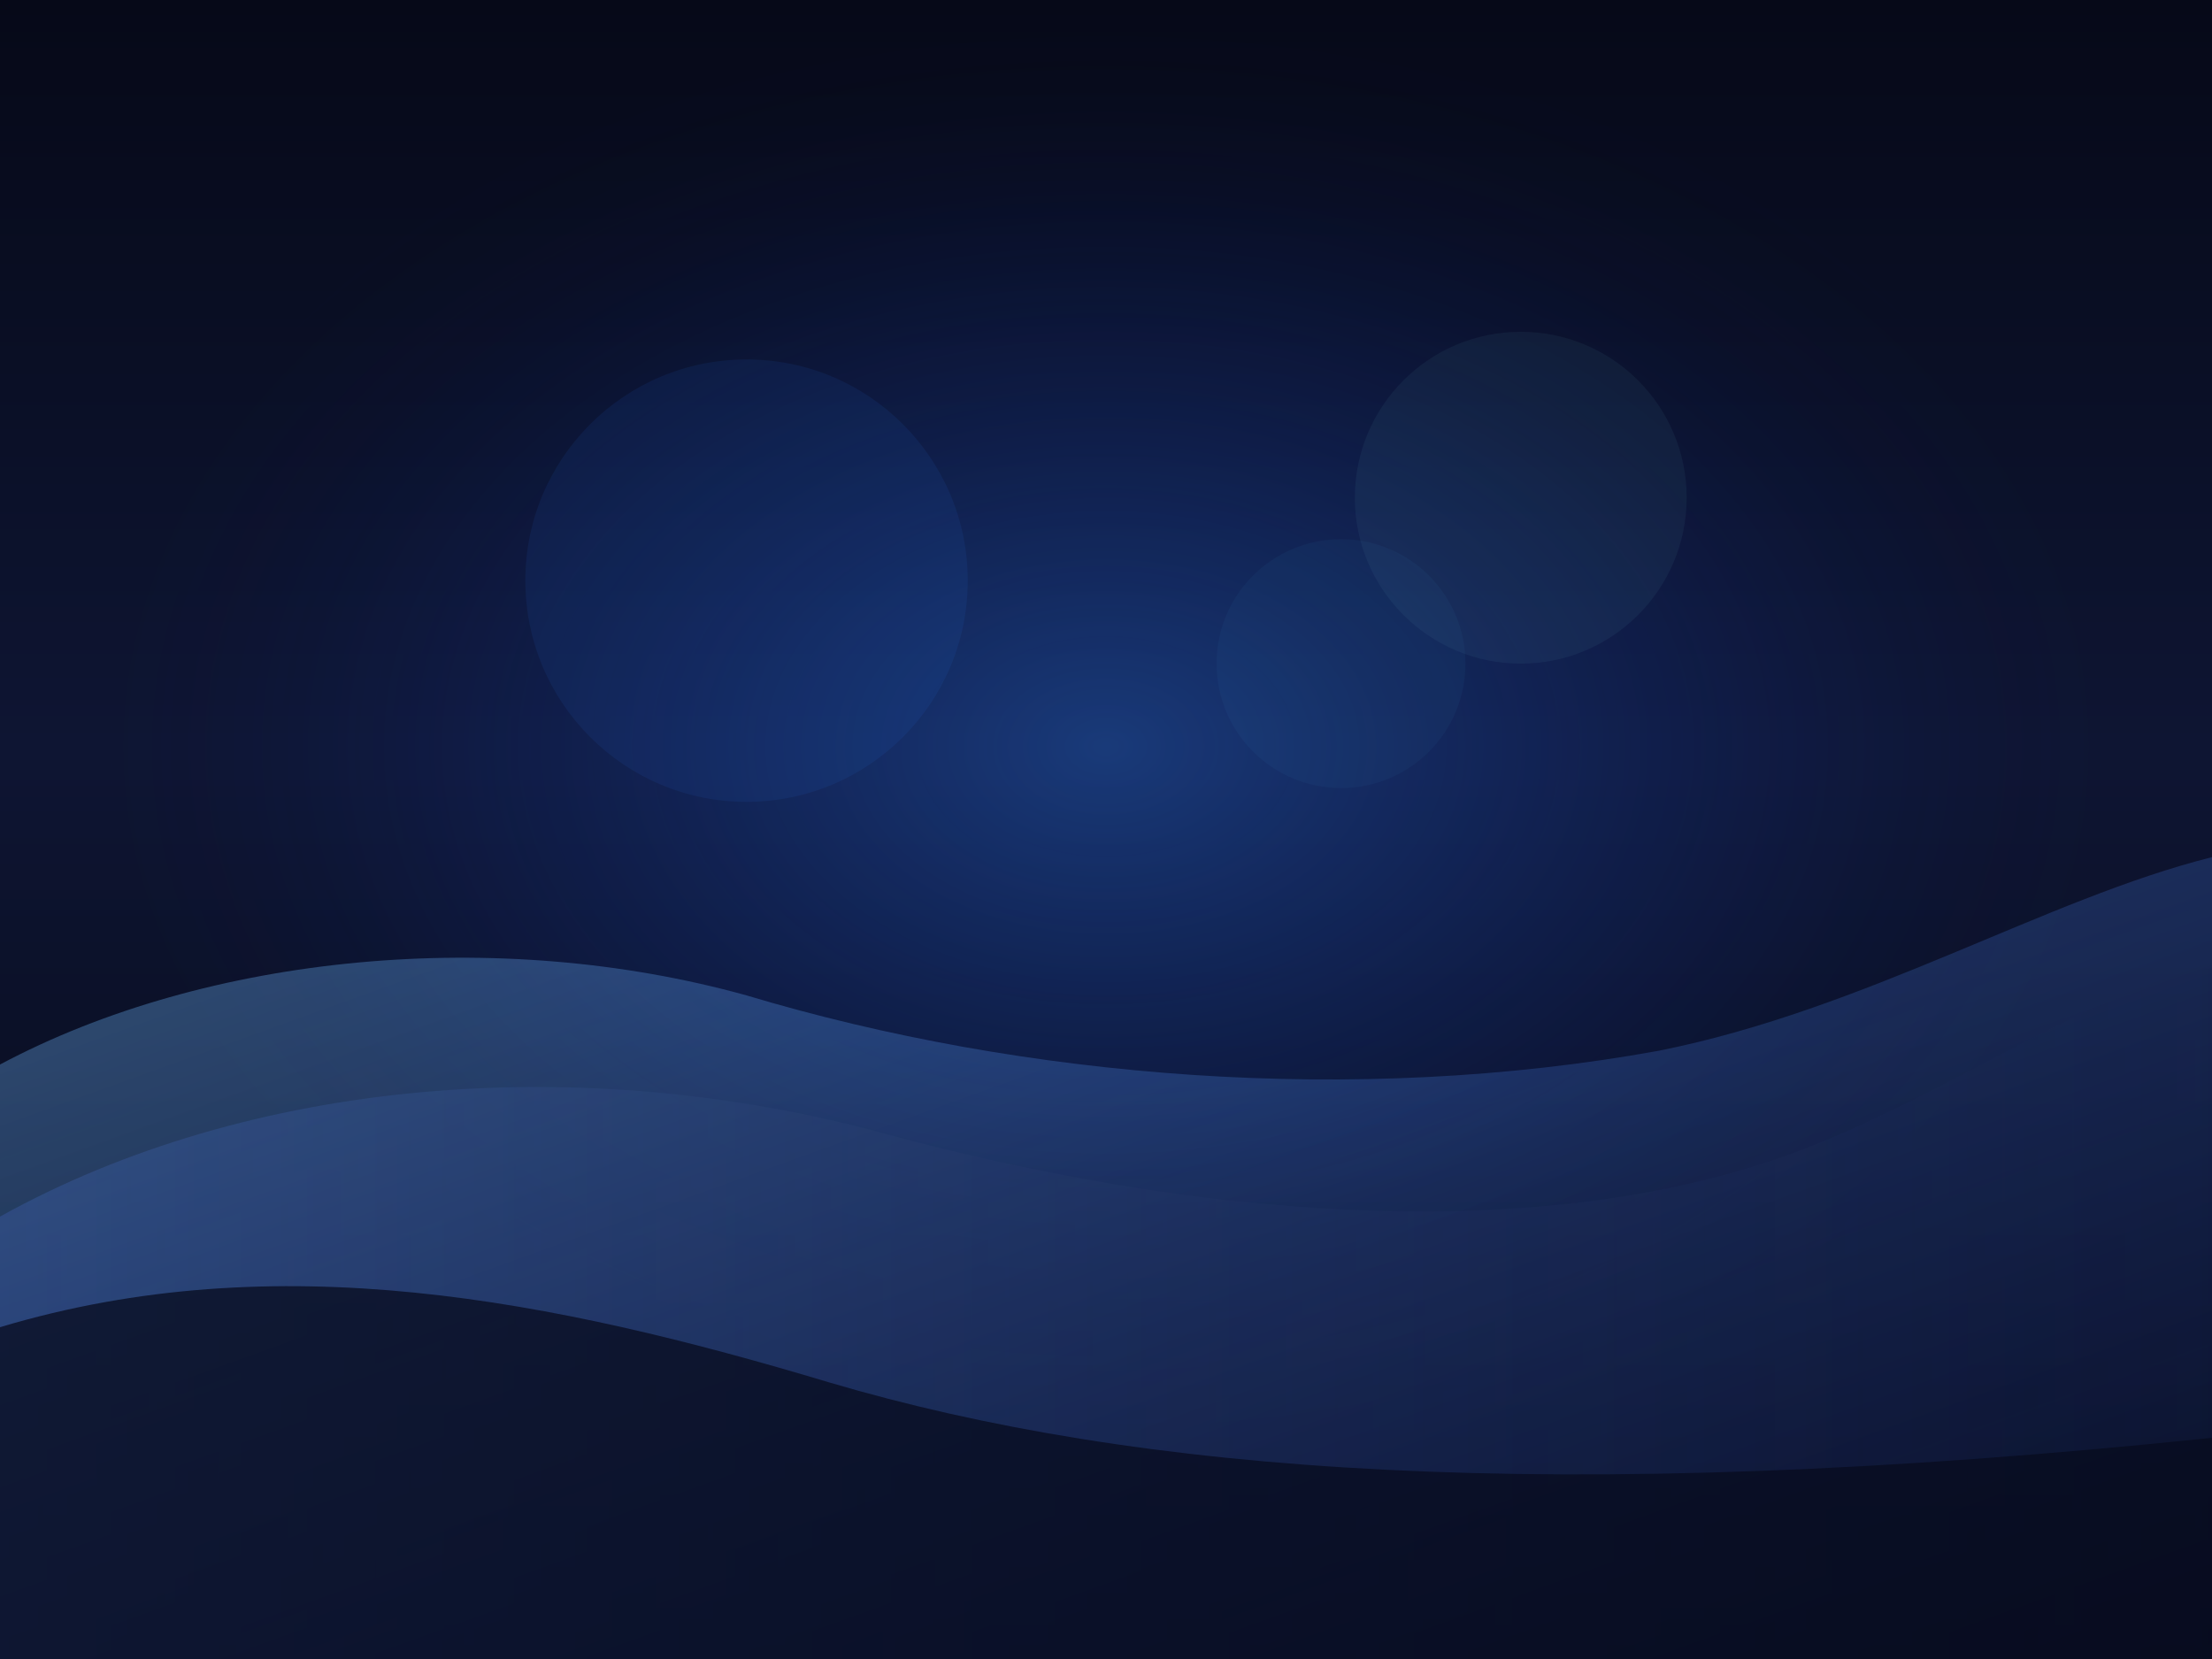
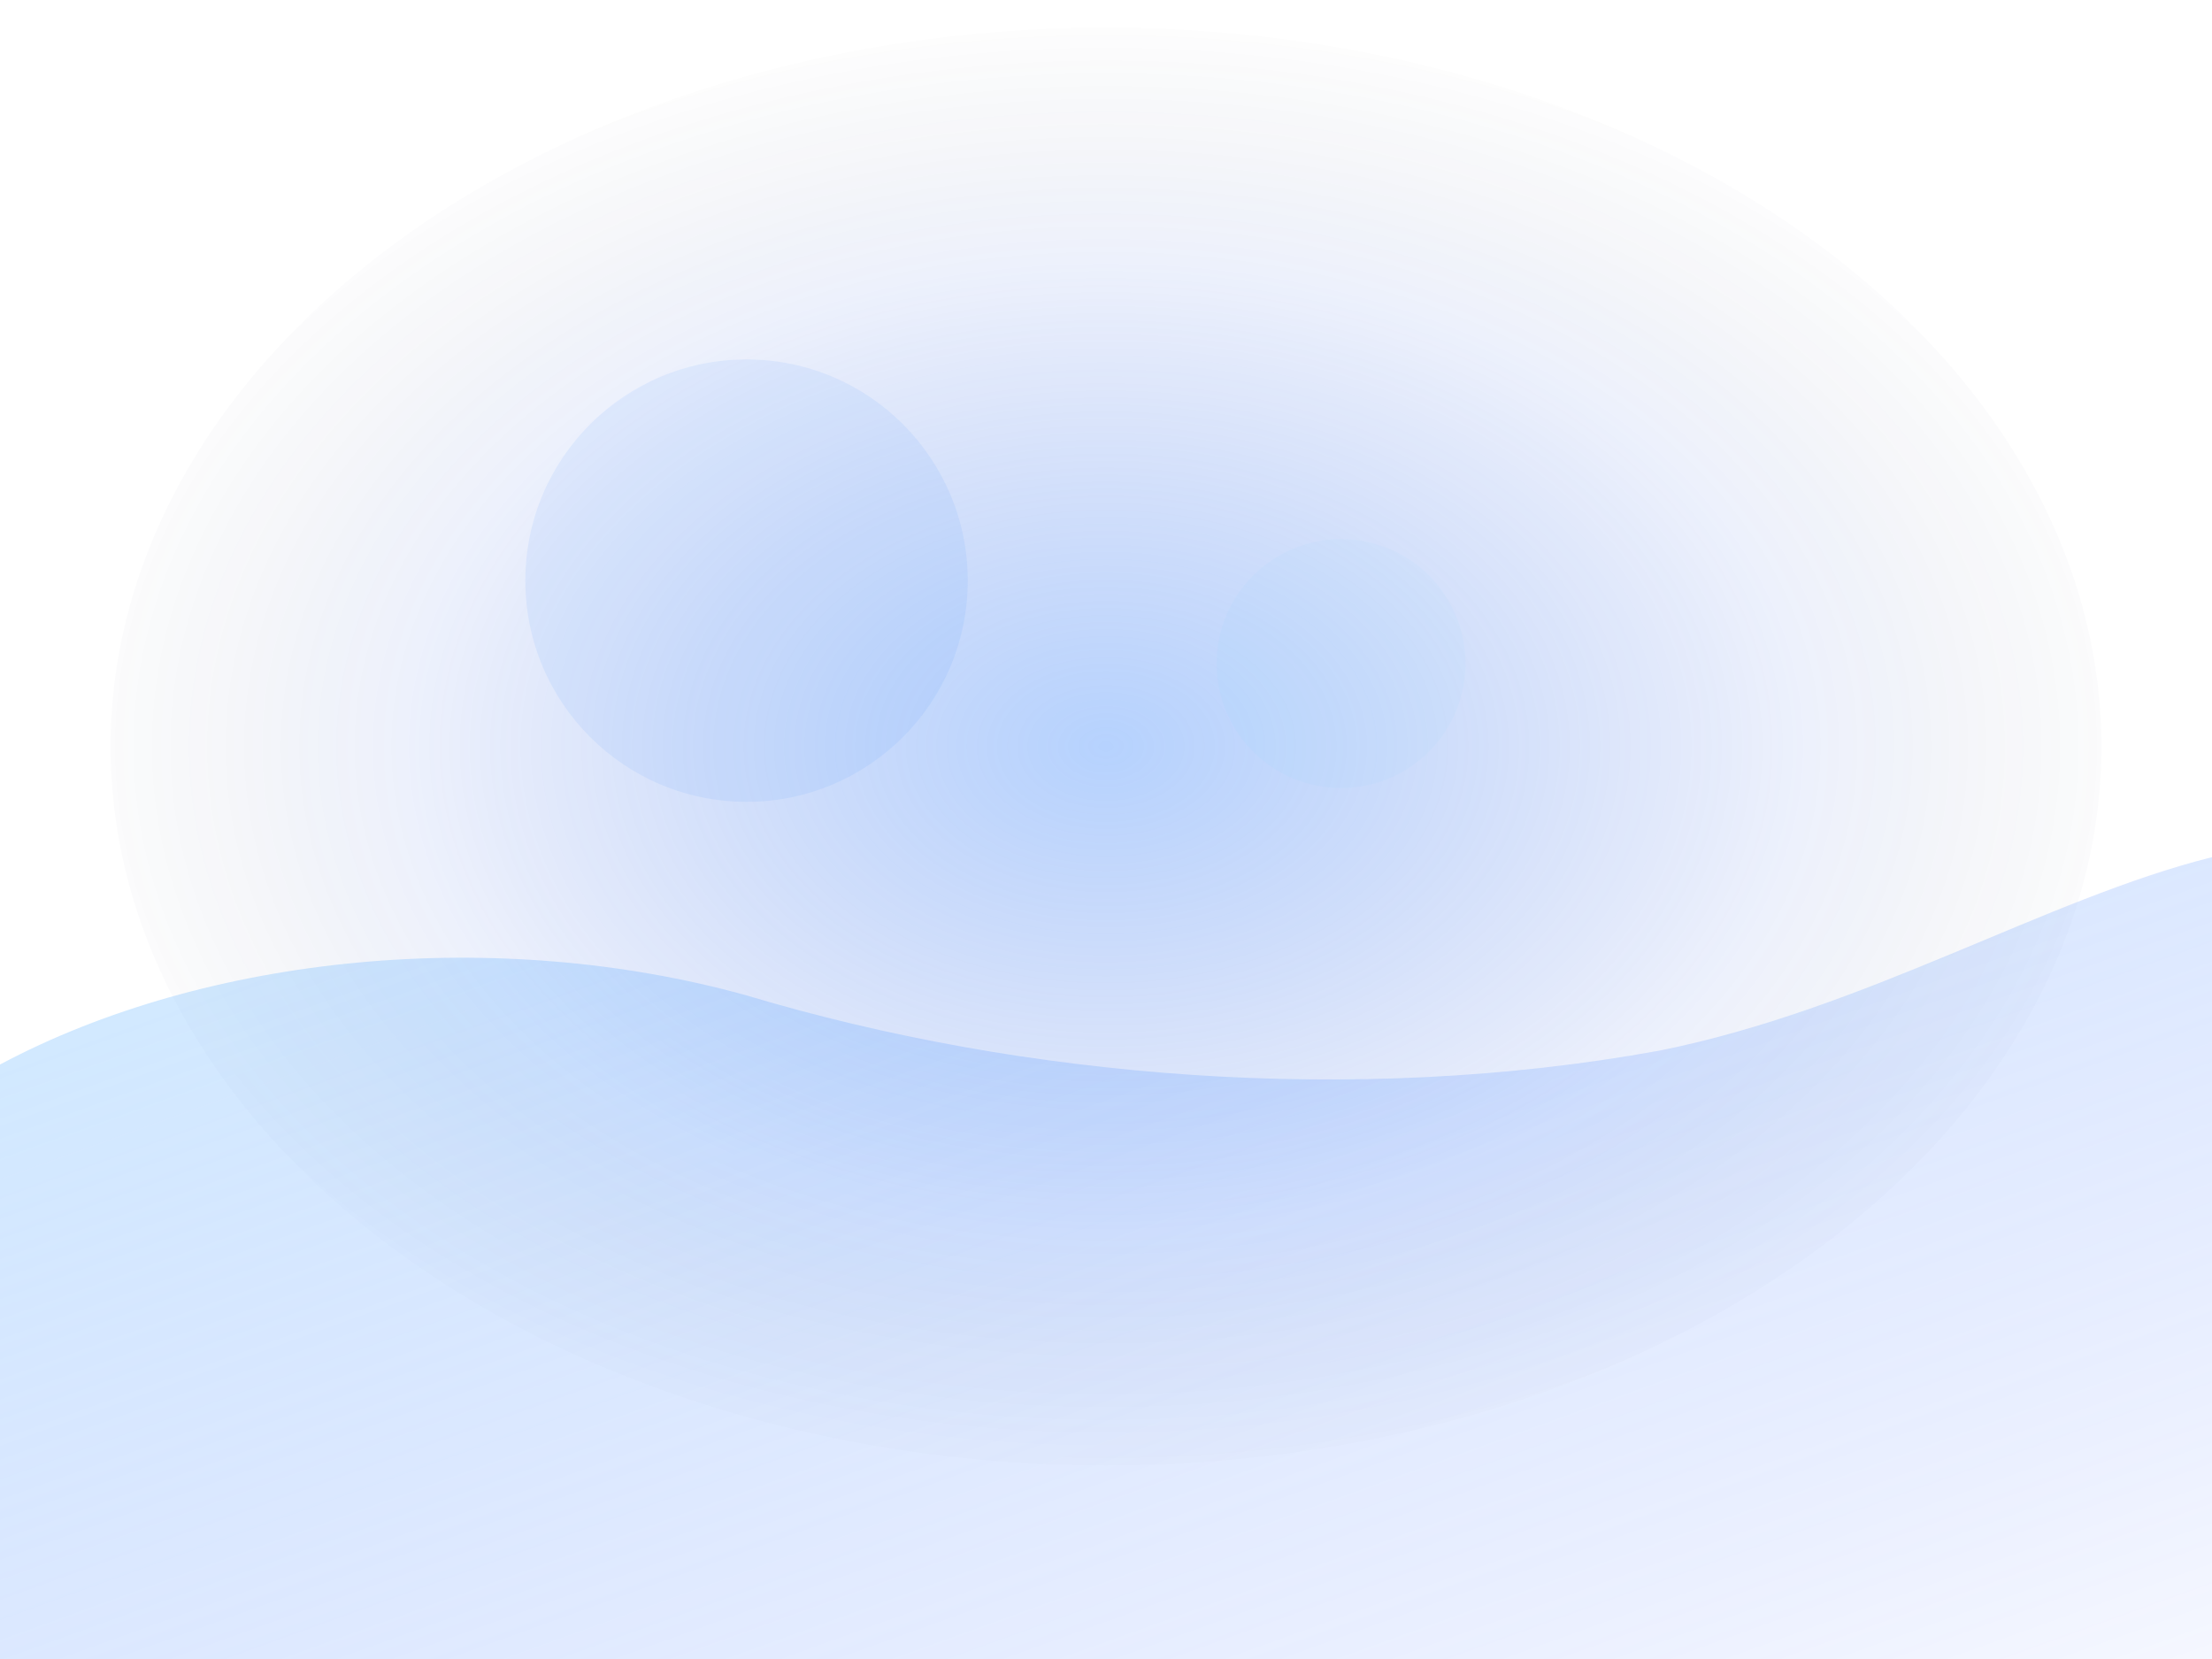
<svg xmlns="http://www.w3.org/2000/svg" width="1600" height="1200" viewBox="0 0 1600 1200" fill="none">
  <defs>
    <linearGradient id="bg" x1="0" y1="0" x2="0" y2="1">
      <stop offset="0%" stop-color="#060918" />
      <stop offset="45%" stop-color="#0E1533" />
      <stop offset="100%" stop-color="#050710" />
    </linearGradient>
    <radialGradient id="glow" cx="0" cy="0" r="1" gradientUnits="userSpaceOnUse" gradientTransform="translate(800 540) rotate(90) scale(540 780)">
      <stop offset="0%" stop-color="#2E7FFC" stop-opacity="0.35" />
      <stop offset="65%" stop-color="#1B4EDB" stop-opacity="0.08" />
      <stop offset="100%" stop-color="#060918" stop-opacity="0" />
    </radialGradient>
    <linearGradient id="ridge" x1="0" y1="0" x2="1" y2="1">
      <stop offset="0%" stop-color="#7CC9FF" stop-opacity="0.8" />
      <stop offset="100%" stop-color="#2654FF" stop-opacity="0.1" />
    </linearGradient>
    <linearGradient id="valley" x1="0" y1="0" x2="1" y2="0">
      <stop offset="0%" stop-color="#18244F" stop-opacity="0.9" />
      <stop offset="100%" stop-color="#0B1026" stop-opacity="0.4" />
    </linearGradient>
  </defs>
-   <rect width="1600" height="1200" fill="url(#bg)" />
  <ellipse cx="800" cy="540" rx="720" ry="520" fill="url(#glow)" />
-   <path d="M0 880C180 780 420 760 640 820C860 880 1100 900 1280 840C1400 800 1500 720 1600 700V1200H0V880Z" fill="url(#valley)" />
  <path d="M0 770C150 690 360 670 540 720C740 780 980 800 1200 760C1350 730 1480 650 1600 620V1200H0V770Z" fill="url(#ridge)" opacity="0.45" />
-   <path d="M0 960C200 900 400 940 600 1000C820 1065 1120 1090 1600 1040V1200H0V960Z" fill="#070B1E" opacity="0.75" />
  <circle cx="540" cy="420" r="160" fill="#2E7FFC" opacity="0.08" />
-   <circle cx="1100" cy="360" r="120" fill="#90F5FF" opacity="0.05" />
  <circle cx="970" cy="480" r="90" fill="#5AD1FF" opacity="0.04" />
</svg>